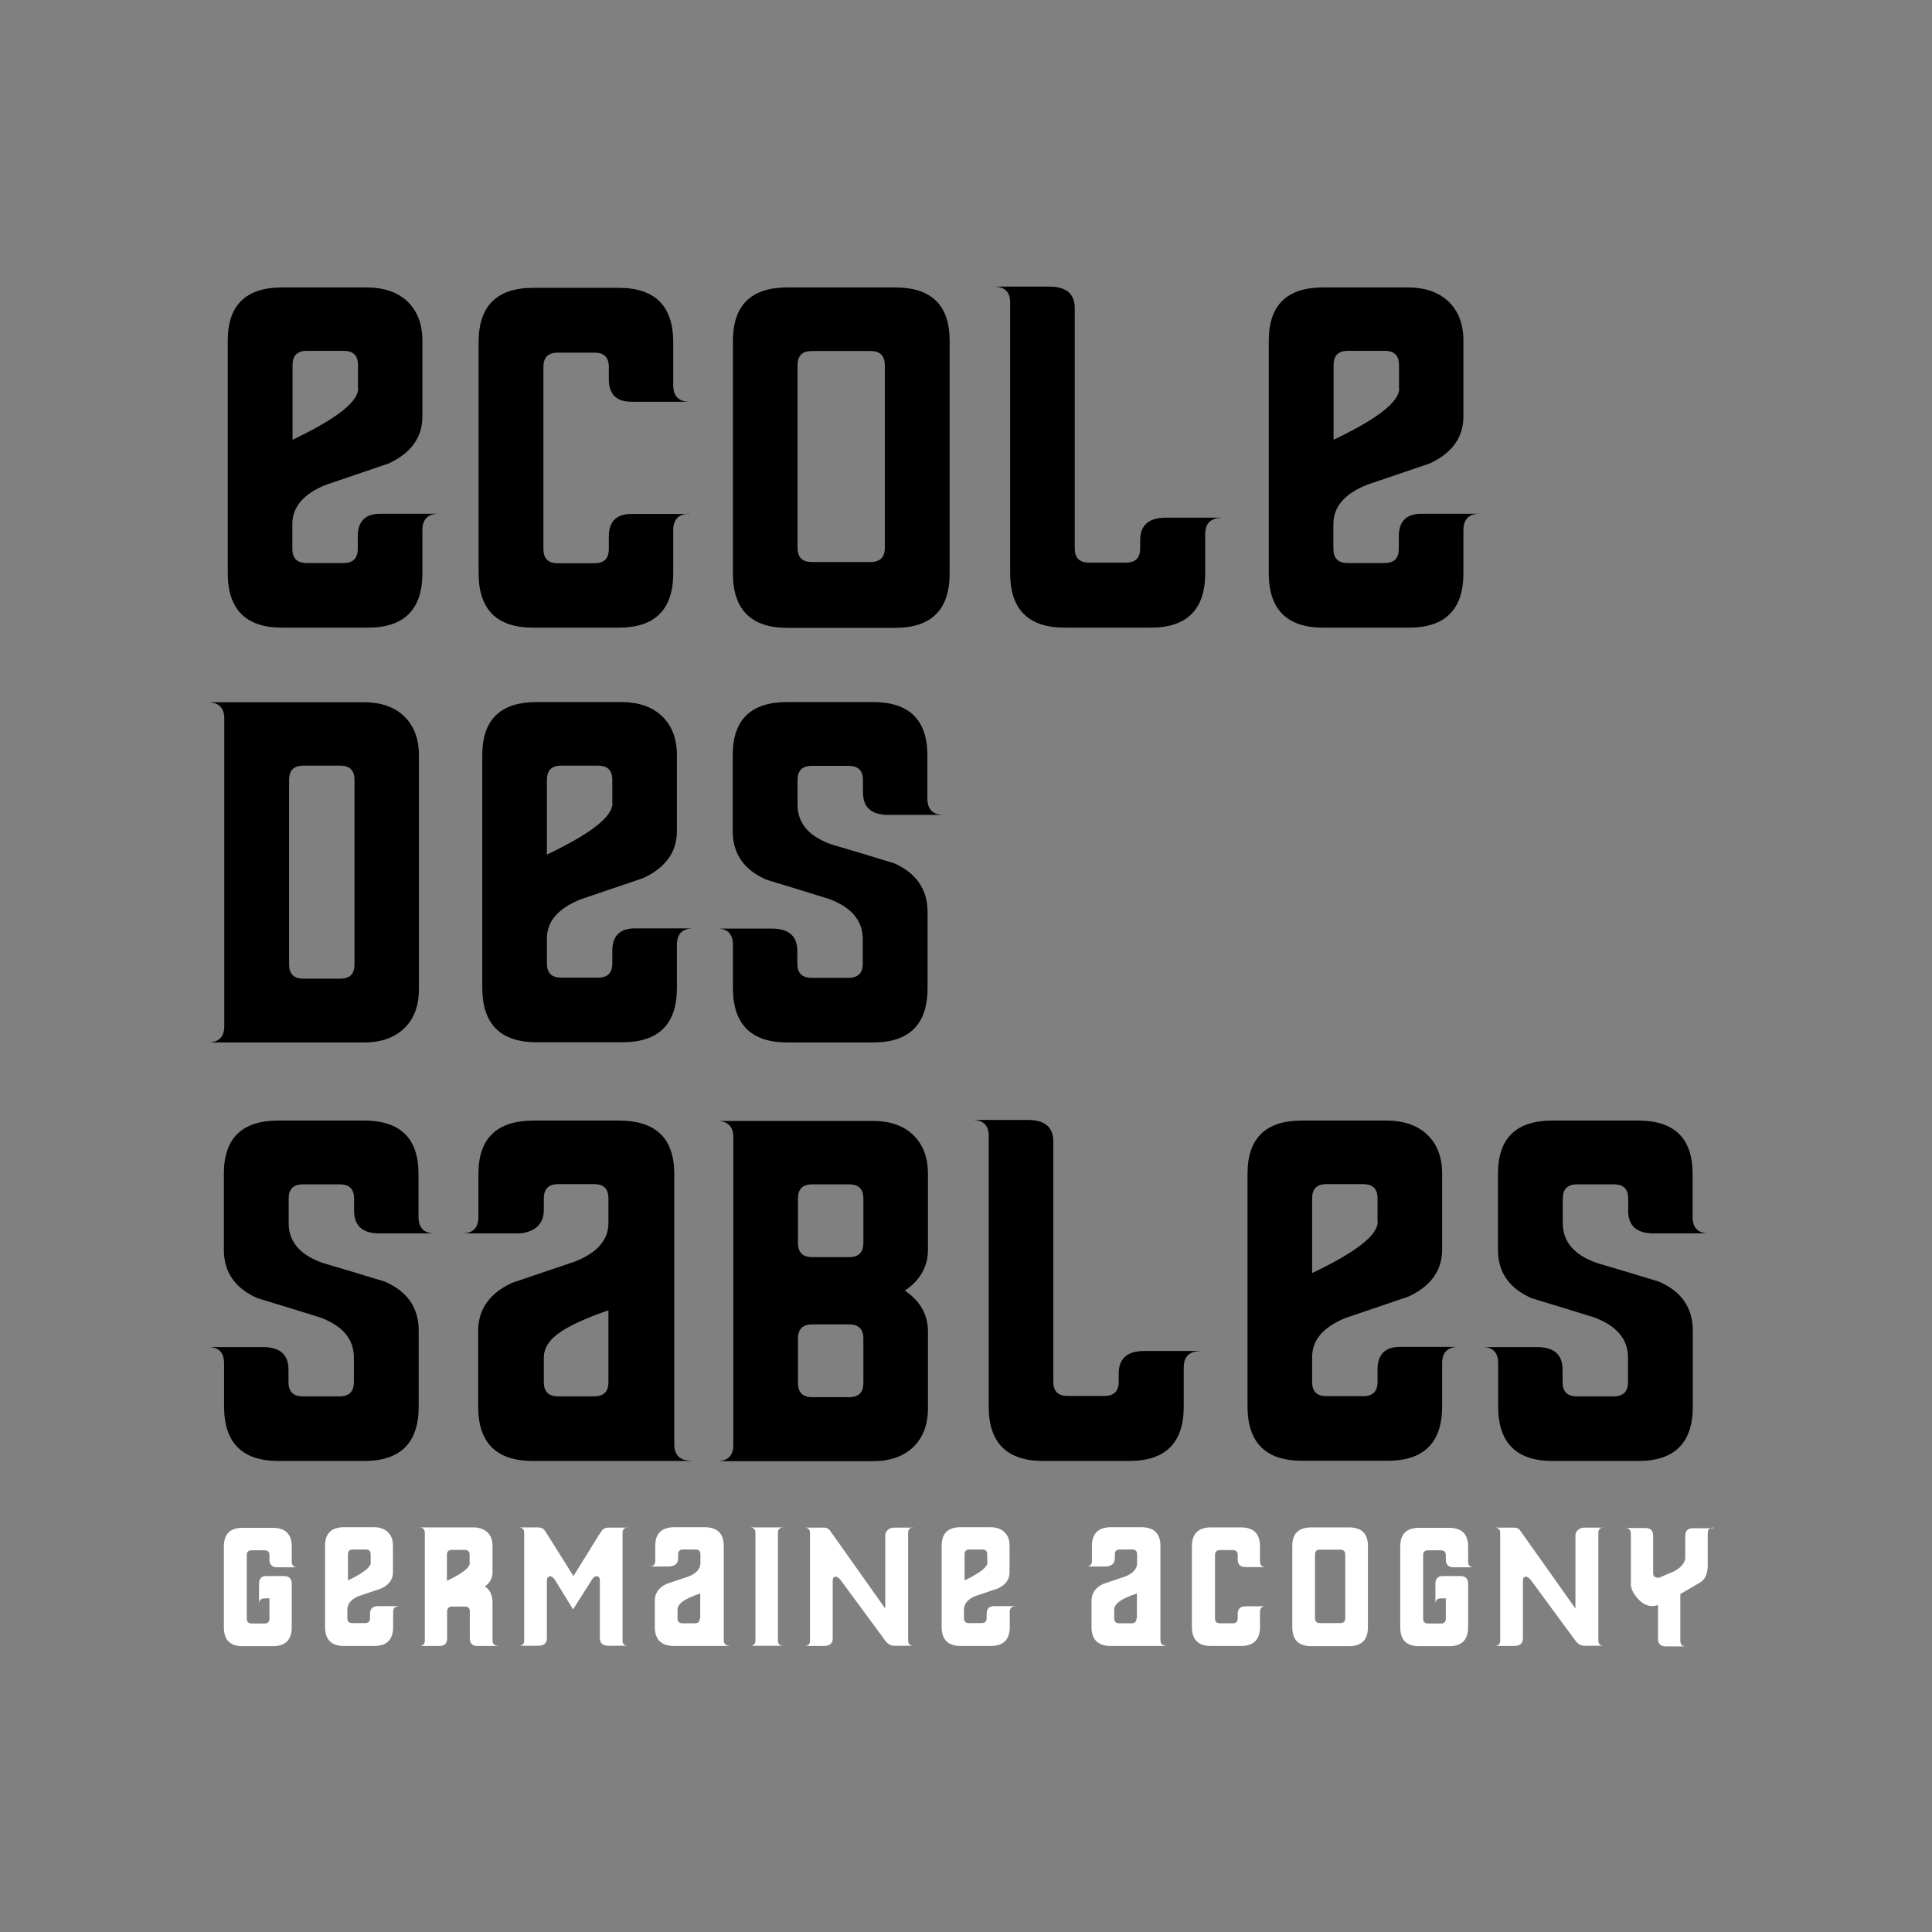
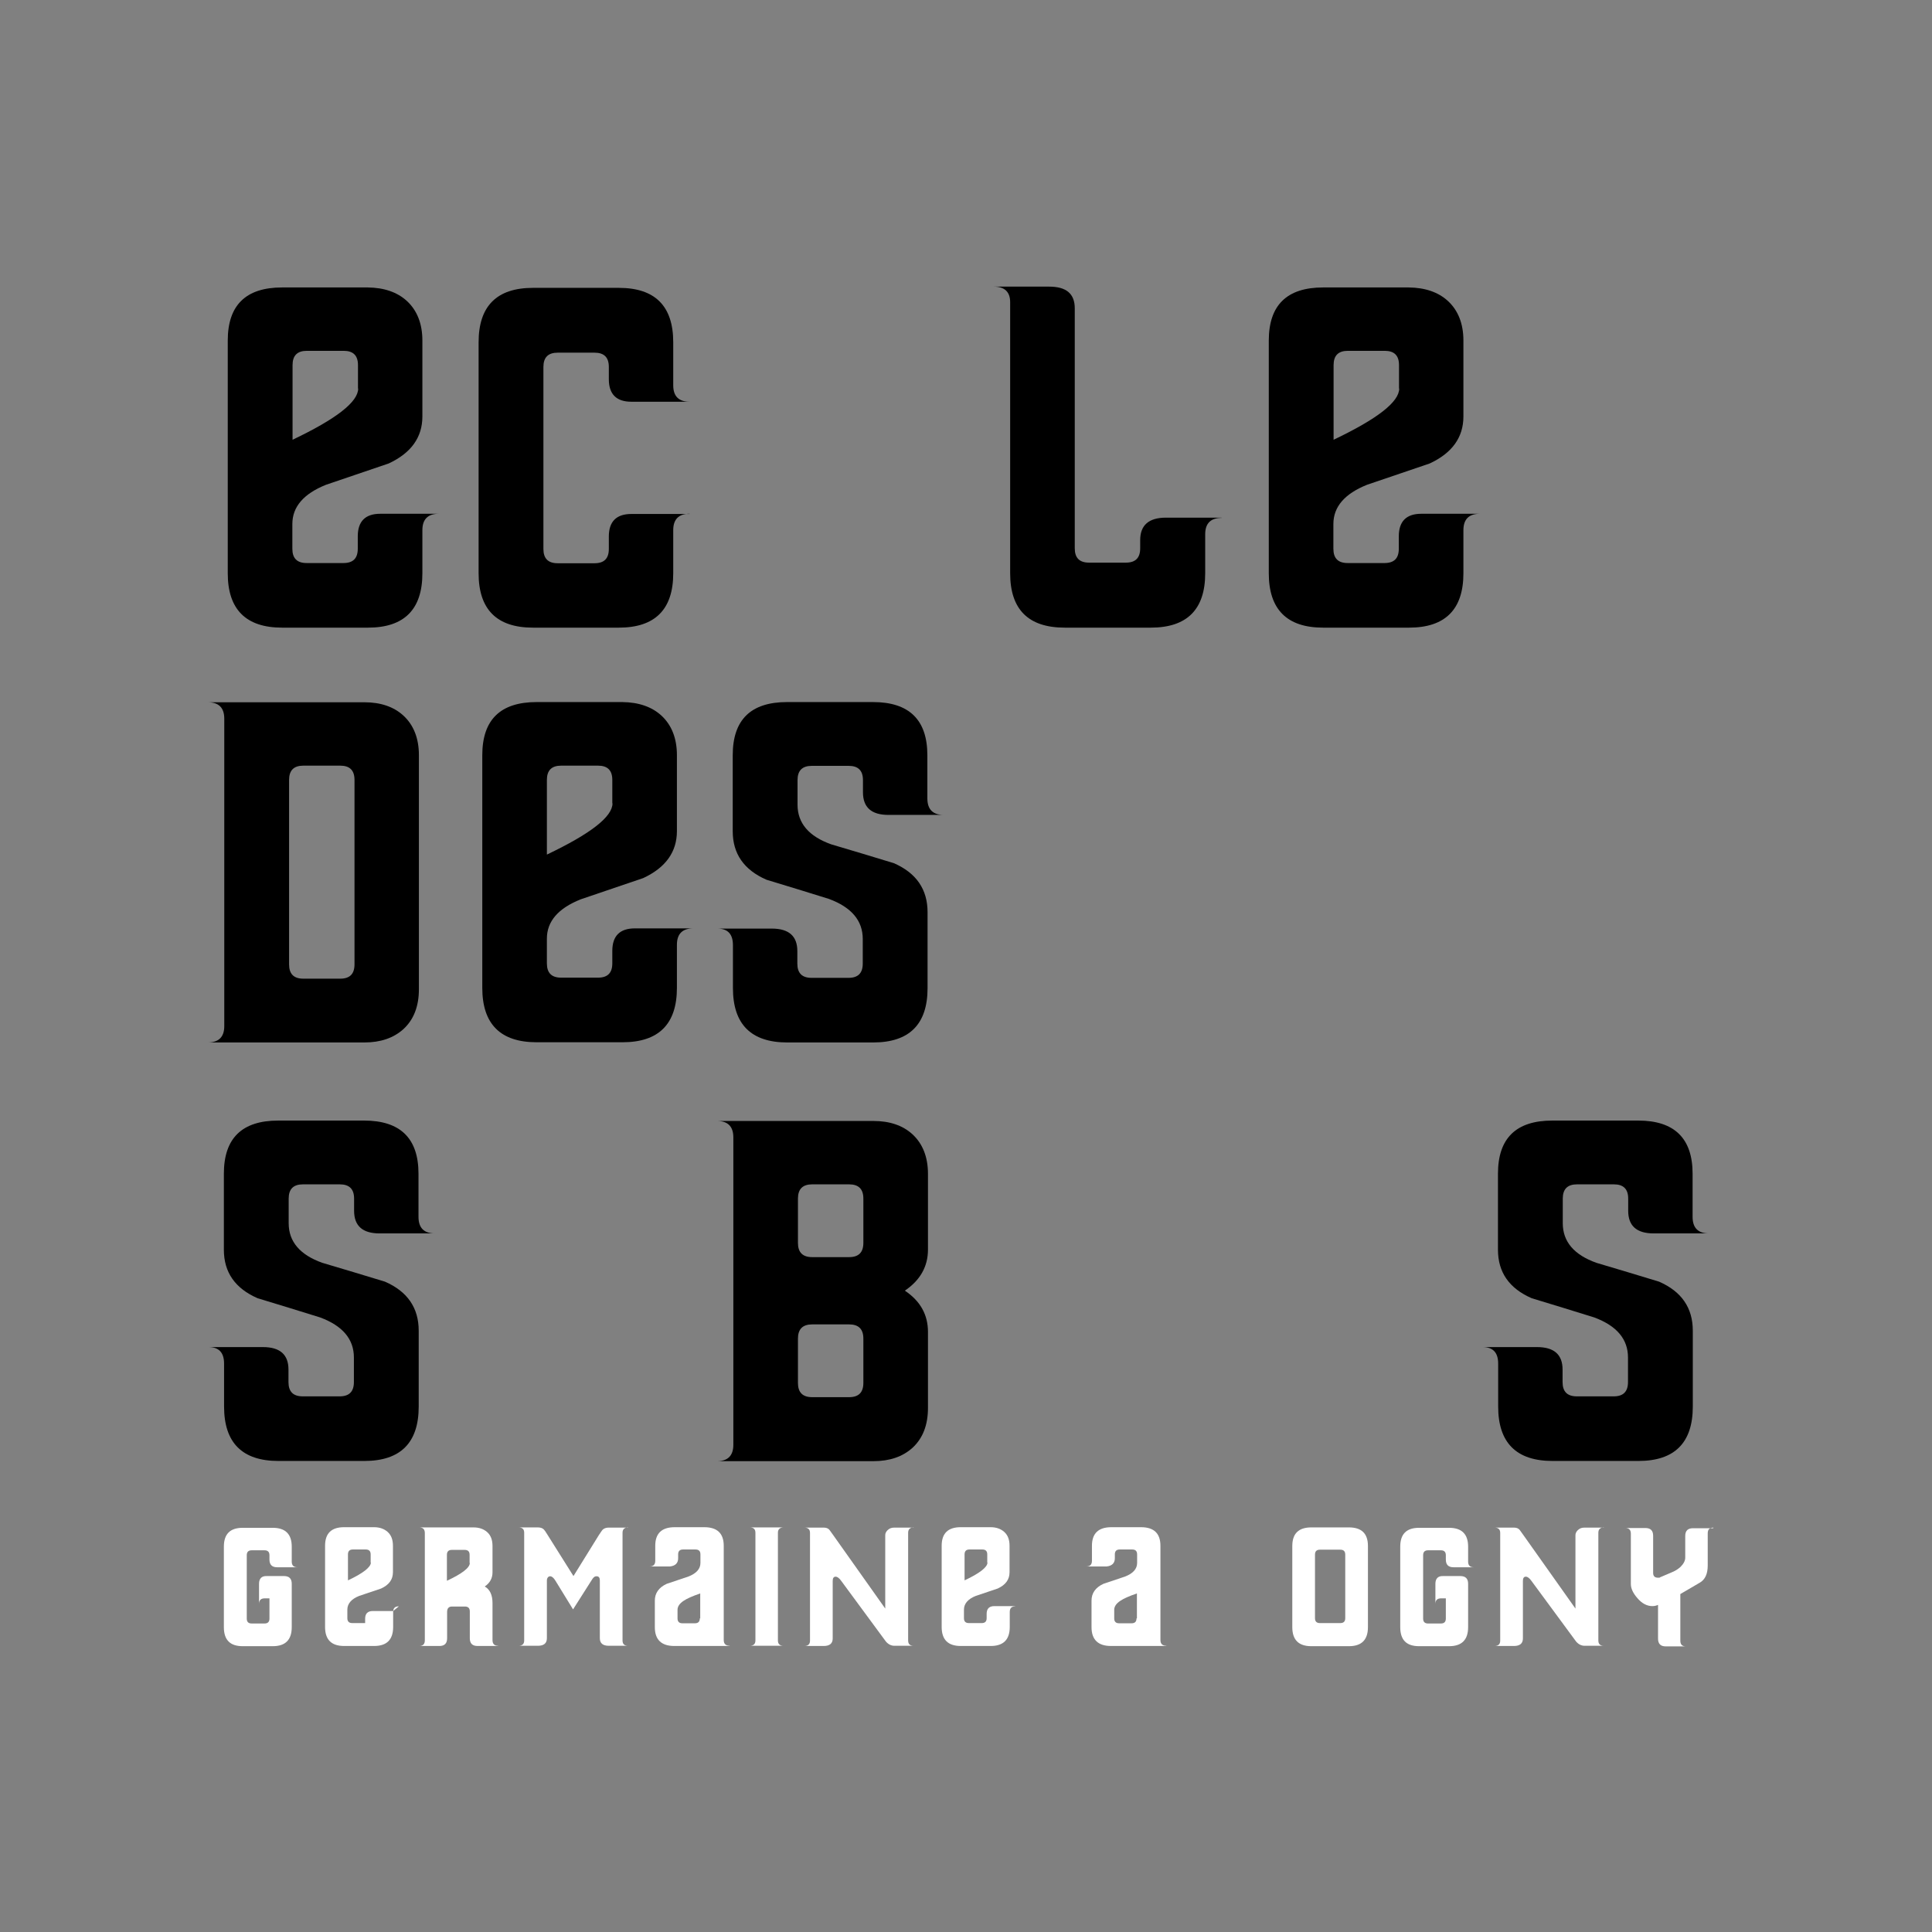
<svg xmlns="http://www.w3.org/2000/svg" id="Calque_1" version="1.1" viewBox="0 0 945 945">
  <rect x="0" y="0" width="945" height="945" fill="#808080" stroke="none" />
  <defs>
    <style>
      .st0 {
        fill: #fff;
      }
    </style>
  </defs>
  <path d="M214.6,251.3c-5.3,0-8,2.7-8,8v21.1c0,17.7-8.9,26.6-26.6,26.6h-42c-17.7,0-26.6-8.9-26.6-26.6v-113.8c0-17.4,8.9-26,26.6-26h41.9c8,.1,14.4,2.3,19.1,6.6,5,4.6,7.6,11.1,7.6,19.4v37.1c0,10.2-5.5,17.9-16.5,23-10.2,3.5-20.4,6.9-30.6,10.4-11,4.4-16.5,10.8-16.5,19.2v12.1c0,4.7,2.3,7,7,7h18c4.7,0,7-2.3,7-7v-6.1c0-7.3,3.7-11,11-11h28.5ZM175.1,190.1v-11.5c0-4.7-2.3-7-7-7h-18c-4.7,0-7,2.3-7,7v36.5c21.4-10.2,32.1-18.5,32.1-25.1Z" />
  <path d="M337.3,251.3c-5.3,0-8,2.7-8,8v21.1c0,17.7-8.9,26.6-26.6,26.6h-42c-17.7,0-26.6-8.9-26.6-26.6v-113c0-17.7,8.9-26.6,26.6-26.6h42c17.7,0,26.6,8.9,26.6,26.6v21.1c0,5.3,2.7,8,8,8h-28.5c-7.3,0-11-3.7-11-11v-6c0-4.7-2.3-7-7-7h-18c-4.7,0-7,2.3-7,7v89c0,4.7,2.3,7,7,7h18c4.7,0,7-2.3,7-7v-6.1c0-7.3,3.7-11,11-11h28.5Z" />
-   <path d="M464.5,166.7v113.8c0,17.7-8.9,26.6-26.6,26.6h-52.8c-17.7,0-26.6-8.9-26.6-26.6v-113.8c0-17.4,8.9-26.1,26.6-26.1h52.8c17.7,0,26.6,8.7,26.6,26.1ZM432.8,267.9v-89.2c0-4.7-2.3-7-7-7h-28.7c-4.7,0-7,2.3-7,7v89.2c0,4.7,2.3,7,7,7h28.7c4.7,0,7-2.3,7-7Z" />
  <path d="M597.6,253.3c-5.4,0-8.1,2.7-8.1,8v19.1c0,17.7-8.9,26.6-26.6,26.6h-42.1c-17.8,0-26.7-8.9-26.7-26.6v-132.6c0-5-2.7-7.6-8-7.6h27.1c8.4,0,12.5,3.5,12.5,10.6v117.4c0,4.7,2.3,7,7,7h18c4.7,0,7-2.3,7-7v-4c0-7.3,4.2-11,12.6-11h27.1Z" />
  <path d="M723.8,251.3c-5.3,0-8,2.7-8,8v21.1c0,17.7-8.9,26.6-26.6,26.6h-42c-17.7,0-26.6-8.9-26.6-26.6v-113.8c0-17.4,8.9-26,26.6-26h41.9c8,.1,14.4,2.3,19.1,6.6,5,4.6,7.6,11.1,7.6,19.4v37.1c0,10.2-5.5,17.9-16.5,23-10.2,3.5-20.4,6.9-30.6,10.4-11,4.4-16.5,10.8-16.5,19.2v12.1c0,4.7,2.3,7,7,7h18c4.7,0,7-2.3,7-7v-6.1c0-7.3,3.7-11,11-11h28.5ZM684.3,190.1v-11.5c0-4.7-2.3-7-7-7h-18c-4.7,0-7,2.3-7,7v36.5c21.4-10.2,32.1-18.5,32.1-25.1Z" />
  <path d="M204.9,483.8c0,8.4-2.5,14.9-7.6,19.6-4.8,4.3-11.1,6.5-19.1,6.5h-76.5c5.3,0,8-2.7,8-8v-150.4c0-5.3-2.7-8-8-8h76.5c8,0,14.4,2.2,19.1,6.5,5,4.6,7.6,11.1,7.6,19.4v114.4ZM173.4,471.7v-90.2c0-4.7-2.3-7-7-7h-18c-4.7,0-7,2.3-7,7v90.2c0,4.7,2.3,7,7,7h18c4.7,0,7-2.3,7-7Z" />
  <path d="M339.1,454.1c-5.3,0-8,2.7-8,8v21.1c0,17.7-8.9,26.6-26.6,26.6h-42c-17.7,0-26.6-8.9-26.6-26.6v-113.8c0-17.4,8.9-26,26.6-26h41.9c8,.1,14.4,2.3,19.1,6.6,5,4.6,7.6,11.1,7.6,19.4v37.1c0,10.2-5.5,17.9-16.5,23-10.2,3.5-20.4,6.9-30.6,10.4-11,4.4-16.5,10.8-16.5,19.2v12.1c0,4.7,2.3,7,7,7h18c4.7,0,7-2.3,7-7v-6.1c0-7.3,3.7-11,11-11h28.5ZM299.5,393v-11.5c0-4.7-2.3-7-7-7h-18c-4.7,0-7,2.3-7,7v36.5c21.4-10.2,32.1-18.5,32.1-25.1Z" />
  <path d="M461.6,398.6h-27c-8.4,0-12.5-3.7-12.5-11.1v-5.9c0-4.7-2.3-7-7-7h-18c-4.7,0-7,2.3-7,7v12c0,9,5.5,15.5,16.5,19.4,10.2,3,20.4,6.1,30.6,9.2,11,4.8,16.5,12.8,16.5,24v37.1c0,17.7-8.9,26.6-26.6,26.6h-42c-17.7,0-26.6-8.9-26.6-26.6v-21c0-5.4-2.5-8.1-7.6-8.1h26.6c8.4,0,12.5,3.7,12.5,11v6.1c0,4.7,2.3,7,7,7h18c4.7,0,7-2.3,7-7v-12c0-9-5.5-15.5-16.5-19.6-10.2-3.2-20.4-6.3-30.6-9.4-11-4.8-16.5-12.7-16.5-23.7v-37.2c0-17.4,8.9-26,26.6-26h42c17.7,0,26.6,8.7,26.6,26v21.1c0,5.4,2.7,8.1,8,8.1Z" />
  <path d="M212.7,603.3h-27c-8.4,0-12.5-3.7-12.5-11.1v-5.9c0-4.7-2.3-7-7-7h-18c-4.7,0-7,2.3-7,7v12c0,9,5.5,15.5,16.5,19.4,10.2,3,20.4,6.1,30.6,9.2,11,4.8,16.5,12.8,16.5,24v37.1c0,17.7-8.9,26.6-26.6,26.6h-42c-17.7,0-26.6-8.9-26.6-26.6v-21c0-5.4-2.5-8.1-7.6-8.1h26.6c8.4,0,12.5,3.7,12.5,11v6.1c0,4.7,2.3,7,7,7h18c4.7,0,7-2.3,7-7v-12c0-9-5.5-15.5-16.5-19.6-10.2-3.2-20.4-6.3-30.6-9.4-11-4.8-16.5-12.7-16.5-23.7v-37.2c0-17.4,8.9-26,26.6-26h42c17.7,0,26.6,8.7,26.6,26v21.1c0,5.4,2.7,8.1,8,8.1Z" />
-   <path d="M338.2,714.6h-77.2c-18.1.1-27.1-8.8-27.1-26.5v-37.2c0-10.4,5.5-18.3,16.5-23.4,10.2-3.5,20.5-6.9,30.7-10.4,11-4.3,16.5-10.6,16.5-18.9v-12c0-4.7-2.3-7-7-7h-17.6c-4.7,0-7,2.3-7,7v5.5c0,6.7-3.8,10.6-11.4,11.6h-28.6c5.3,0,8-2.7,8-8v-21.1c0-17.4,9-26.1,27.1-26.1h41.6c18.1,0,27.1,8.7,27.1,26.1v132.2c0,5.4,2.8,8.1,8.5,8.1ZM297.6,676v-35.1c-10.9,3.8-18.6,7.3-23.1,10.4-5.7,3.7-8.5,8-8.5,12.7v12c0,4.7,2.3,7,7,7h17.6c4.7,0,7-2.3,7-7Z" />
  <path d="M453.9,611.2c0,8.3-3.8,15-11.3,20.1,7.6,5.1,11.3,11.8,11.3,20.2v37.1c0,8.4-2.5,14.9-7.6,19.6-4.8,4.3-11.1,6.5-19.1,6.5h-76.5c5.3,0,8-2.7,8-8v-150.4c0-5.3-2.7-8-8-8h76.5c8,0,14.4,2.2,19.1,6.5,5,4.6,7.6,11.1,7.6,19.4v37.1ZM422.3,607.9v-21.6c0-4.7-2.3-7-7-7h-18c-4.7,0-7,2.3-7,7v21.6c0,4.7,2.3,7,7,7h18c4.7,0,7-2.3,7-7ZM422.3,676.4v-21.6c0-4.7-2.3-7-7-7h-18c-4.7,0-7,2.3-7,7v21.6c0,4.7,2.3,7,7,7h18c4.7,0,7-2.3,7-7Z" />
-   <path d="M587.1,660.9c-5.4,0-8.1,2.7-8.1,8v19.1c0,17.7-8.9,26.6-26.6,26.6h-42.1c-17.8,0-26.7-8.9-26.7-26.6v-132.6c0-5-2.7-7.6-8-7.6h27.1c8.4,0,12.5,3.5,12.5,10.6v117.4c0,4.7,2.3,7,7,7h18c4.7,0,7-2.3,7-7v-4c0-7.3,4.2-11,12.6-11h27.1Z" />
-   <path d="M713.4,658.8c-5.3,0-8,2.7-8,8v21.1c0,17.7-8.9,26.6-26.6,26.6h-42c-17.7,0-26.6-8.9-26.6-26.6v-113.8c0-17.4,8.9-26,26.6-26h41.9c8,.1,14.4,2.3,19.1,6.6,5,4.6,7.6,11.1,7.6,19.4v37.1c0,10.2-5.5,17.9-16.5,23-10.2,3.5-20.4,6.9-30.6,10.4-11,4.4-16.5,10.8-16.5,19.2v12.1c0,4.7,2.3,7,7,7h18c4.7,0,7-2.3,7-7v-6.1c0-7.3,3.7-11,11-11h28.5ZM673.8,597.7v-11.5c0-4.7-2.3-7-7-7h-18c-4.7,0-7,2.3-7,7v36.5c21.4-10.2,32.1-18.5,32.1-25.1Z" />
  <path d="M835.9,603.3h-27c-8.4,0-12.5-3.7-12.5-11.1v-5.9c0-4.7-2.3-7-7-7h-18c-4.7,0-7,2.3-7,7v12c0,9,5.5,15.5,16.5,19.4,10.2,3,20.4,6.1,30.6,9.2,11,4.8,16.5,12.8,16.5,24v37.1c0,17.7-8.9,26.6-26.6,26.6h-42c-17.7,0-26.6-8.9-26.6-26.6v-21c0-5.4-2.5-8.1-7.6-8.1h26.6c8.4,0,12.5,3.7,12.5,11v6.1c0,4.7,2.3,7,7,7h18c4.7,0,7-2.3,7-7v-12c0-9-5.5-15.5-16.5-19.6-10.2-3.2-20.4-6.3-30.6-9.4-11-4.8-16.5-12.7-16.5-23.7v-37.2c0-17.4,8.9-26,26.6-26h42c17.7,0,26.6,8.7,26.6,26v21.1c0,5.4,2.7,8.1,8,8.1Z" />
  <path class="st0" d="M145.5,766.6h-9.9c-2.6,0-3.8-1.3-3.8-3.8v-2.1c0-1.6-.8-2.4-2.4-2.4h-6.3c-1.6,0-2.4.8-2.4,2.4v31c0,1.6.8,2.4,2.4,2.4h6.3c1.6,0,2.4-.8,2.4-2.4v-9.9s-2.3,0-2.3,0c-1.9,0-2.8.9-2.8,2.8v-9.9c0-2.6,1.3-3.9,3.8-3.8h2.1s6.3,0,6.3,0c2.6,0,3.8,1.3,3.8,3.8v21.2c0,6.2-3.1,9.3-9.3,9.3h-14.7c-6.2,0-9.2-3.1-9.2-9.3v-39.4c0-6.2,3.1-9.2,9.2-9.2h14.7c6.2,0,9.3,3.1,9.3,9.2v7.3c0,1.9.9,2.8,2.8,2.8Z" />
-   <path class="st0" d="M195.1,785.7c-1.9,0-2.8.9-2.8,2.8v7.3c0,6.2-3.1,9.3-9.3,9.3h-14.7c-6.2,0-9.3-3.1-9.3-9.3v-39.7c0-6.1,3.1-9.1,9.3-9.1h14.6c2.8,0,5,.8,6.7,2.3,1.8,1.6,2.6,3.9,2.6,6.8v12.9c0,3.6-1.9,6.2-5.8,8-3.6,1.2-7.1,2.4-10.7,3.6-3.8,1.5-5.8,3.8-5.8,6.7v4.2c0,1.6.8,2.4,2.4,2.4h6.3c1.6,0,2.4-.8,2.4-2.4v-2.1c0-2.6,1.3-3.8,3.8-3.8h9.9ZM181.3,764.3v-4c0-1.6-.8-2.4-2.4-2.4h-6.3c-1.6,0-2.4.8-2.4,2.4v12.7c7.5-3.5,11.2-6.5,11.2-8.7Z" />
+   <path class="st0" d="M195.1,785.7c-1.9,0-2.8.9-2.8,2.8v7.3c0,6.2-3.1,9.3-9.3,9.3h-14.7c-6.2,0-9.3-3.1-9.3-9.3v-39.7c0-6.1,3.1-9.1,9.3-9.1h14.6c2.8,0,5,.8,6.7,2.3,1.8,1.6,2.6,3.9,2.6,6.8v12.9c0,3.6-1.9,6.2-5.8,8-3.6,1.2-7.1,2.4-10.7,3.6-3.8,1.5-5.8,3.8-5.8,6.7v4.2c0,1.6.8,2.4,2.4,2.4h6.3v-2.1c0-2.6,1.3-3.8,3.8-3.8h9.9ZM181.3,764.3v-4c0-1.6-.8-2.4-2.4-2.4h-6.3c-1.6,0-2.4.8-2.4,2.4v12.7c7.5-3.5,11.2-6.5,11.2-8.7Z" />
  <path class="st0" d="M243.5,805.1h-9.9c-2.6,0-3.8-1.3-3.8-3.8v-13.1c0-1.6-.8-2.4-2.4-2.4h-6.3c-1.6,0-2.4.9-2.4,2.6v12.9c0,2.6-1.3,3.8-3.8,3.8h-9.9c1.9,0,2.8-.9,2.8-2.8v-52.4c0-1.9-.9-2.8-2.8-2.8h26.6c2.8,0,5,.8,6.7,2.3,1.8,1.6,2.6,3.9,2.6,6.8v12.9c0,2.9-1.3,5.2-3.8,6.9,2.5,1.4,3.8,4.1,3.8,8.1v18.1c0,1.9.9,2.8,2.8,2.8ZM229.7,764.5v-4c0-1.6-.8-2.4-2.4-2.4h-6.3c-1.6,0-2.4.8-2.4,2.4v12.7c7.5-3.5,11.2-6.4,11.2-8.7Z" />
  <path class="st0" d="M307.3,747.1c-1.8,0-2.8.9-2.8,2.6v52.7c0,1.8.9,2.6,2.8,2.6h-9.5c-2.9,0-4.4-1.2-4.4-3.7v-28.2c0-1.4-.5-2.1-1.6-2.1s-1.7.7-2.6,2.2l-8.9,14-8.6-14c-.9-1.5-1.8-2.2-2.6-2.2s-1.6.7-1.6,2.1v28.2c0,2.5-1.5,3.7-4.4,3.7h-9.5c1.9,0,2.8-.9,2.8-2.6v-52.7c0-1.8-1-2.6-2.8-2.6h9.4c1.3,0,2.3.3,3,1,.3.3.9,1.1,1.8,2.6,1.8,2.8,6,9.5,12.7,20.2l12.4-20c1-1.5,1.6-2.4,1.8-2.6.7-.7,1.7-1.1,3-1.1h9.4Z" />
  <path class="st0" d="M356.7,805.1h-26.9c-6.3,0-9.5-3.1-9.5-9.2v-13c0-3.6,1.9-6.4,5.8-8.2,3.6-1.2,7.1-2.4,10.7-3.6,3.8-1.5,5.8-3.7,5.8-6.6v-4.2c0-1.6-.8-2.4-2.4-2.4h-6.1c-1.6,0-2.4.8-2.4,2.4v1.9c0,2.3-1.3,3.7-4,4h-10c1.9,0,2.8-.9,2.8-2.8v-7.3c0-6.1,3.2-9.1,9.5-9.1h14.5c6.3,0,9.5,3,9.5,9.1v46.1c0,1.9,1,2.8,3,2.8ZM342.5,791.6v-12.2c-3.8,1.3-6.5,2.5-8.1,3.6-2,1.3-3,2.8-3,4.4v4.2c0,1.6.8,2.4,2.4,2.4h6.1c1.6,0,2.4-.8,2.4-2.4Z" />
  <path class="st0" d="M383.4,747.1c-1.9,0-2.9.9-2.9,2.6v52.7c0,1.8,1,2.6,2.8,2.6h-16.6c1.9,0,2.8-.9,2.8-2.6v-52.7c0-1.8-1-2.6-2.8-2.6h16.7Z" />
  <path class="st0" d="M447,747.1c-1.8,0-2.8.9-2.8,2.6v52.7c0,1.8.9,2.6,2.8,2.6h-9.5c-1.6,0-3-.7-4.2-2.1l-21.8-29.6c-1-1.4-1.9-2.1-2.8-2.1s-1.4.7-1.4,2v28.2c0,2.5-1.5,3.7-4.4,3.7h-9.5c1.9,0,2.8-.9,2.8-2.6v-52.7c0-1.8-1-2.6-2.8-2.6h9.4c1.3,0,2.2.3,2.9,1.1.6.8,1.2,1.7,1.8,2.5,2,2.8,10.5,14.8,25.5,36v-35.9c0-.9.4-1.7,1.1-2.4.9-.9,1.9-1.3,3.3-1.3h9.4Z" />
  <path class="st0" d="M496.7,785.7c-1.9,0-2.8.9-2.8,2.8v7.3c0,6.2-3.1,9.3-9.3,9.3h-14.7c-6.2,0-9.3-3.1-9.3-9.3v-39.7c0-6.1,3.1-9.1,9.3-9.1h14.6c2.8,0,5,.8,6.7,2.3,1.8,1.6,2.6,3.9,2.6,6.8v12.9c0,3.6-1.9,6.2-5.8,8-3.6,1.2-7.1,2.4-10.7,3.6-3.8,1.5-5.8,3.8-5.8,6.7v4.2c0,1.6.8,2.4,2.4,2.4h6.3c1.6,0,2.4-.8,2.4-2.4v-2.1c0-2.6,1.3-3.8,3.8-3.8h9.9ZM482.9,764.3v-4c0-1.6-.8-2.4-2.4-2.4h-6.3c-1.6,0-2.4.8-2.4,2.4v12.7c7.5-3.5,11.2-6.5,11.2-8.7Z" />
  <path class="st0" d="M570.3,805.1h-26.9c-6.3,0-9.5-3.1-9.5-9.2v-13c0-3.6,1.9-6.4,5.8-8.2,3.6-1.2,7.1-2.4,10.7-3.6,3.8-1.5,5.8-3.7,5.8-6.6v-4.2c0-1.6-.8-2.4-2.4-2.4h-6.1c-1.6,0-2.4.8-2.4,2.4v1.9c0,2.3-1.3,3.7-4,4h-10c1.9,0,2.8-.9,2.8-2.8v-7.3c0-6.1,3.2-9.1,9.5-9.1h14.5c6.3,0,9.5,3,9.5,9.1v46.1c0,1.9,1,2.8,3,2.8ZM556.1,791.6v-12.2c-3.8,1.3-6.5,2.5-8.1,3.6-2,1.3-3,2.8-3,4.4v4.2c0,1.6.8,2.4,2.4,2.4h6.1c1.6,0,2.4-.8,2.4-2.4Z" />
-   <path class="st0" d="M619.1,785.7c-1.9,0-2.8.9-2.8,2.8v7.3c0,6.2-3.1,9.3-9.3,9.3h-14.7c-6.2,0-9.3-3.1-9.3-9.3v-39.4c0-6.2,3.1-9.3,9.3-9.3h14.7c6.2,0,9.3,3.1,9.3,9.3v7.3c0,1.9.9,2.8,2.8,2.8h-9.9c-2.6,0-3.8-1.3-3.8-3.8v-2.1c0-1.6-.8-2.4-2.4-2.4h-6.3c-1.6,0-2.4.8-2.4,2.4v31c0,1.6.8,2.4,2.4,2.4h6.3c1.6,0,2.4-.8,2.4-2.4v-2.1c0-2.6,1.3-3.8,3.8-3.8h9.9Z" />
  <path class="st0" d="M669.1,756.2v39.7c0,6.2-3.1,9.3-9.3,9.3h-18.4c-6.2,0-9.3-3.1-9.3-9.3v-39.7c0-6.1,3.1-9.1,9.3-9.1h18.4c6.2,0,9.3,3,9.3,9.1ZM658,791.5v-31.1c0-1.6-.8-2.4-2.4-2.4h-10c-1.6,0-2.4.8-2.4,2.4v31.1c0,1.6.8,2.4,2.4,2.4h10c1.6,0,2.4-.8,2.4-2.4Z" />
  <path class="st0" d="M720.9,766.6h-9.9c-2.6,0-3.8-1.3-3.8-3.8v-2.1c0-1.6-.8-2.4-2.4-2.4h-6.3c-1.6,0-2.4.8-2.4,2.4v31c0,1.6.8,2.4,2.4,2.4h6.3c1.6,0,2.4-.8,2.4-2.4v-9.9s-2.3,0-2.3,0c-1.9,0-2.8.9-2.8,2.8v-9.9c0-2.6,1.3-3.9,3.8-3.8h2.1s6.3,0,6.3,0c2.6,0,3.8,1.3,3.8,3.8v21.2c0,6.2-3.1,9.3-9.3,9.3h-14.7c-6.2,0-9.2-3.1-9.2-9.3v-39.4c0-6.2,3.1-9.2,9.2-9.2h14.7c6.2,0,9.3,3.1,9.3,9.2v7.3c0,1.9.9,2.8,2.8,2.8Z" />
  <path class="st0" d="M784.6,747.1c-1.8,0-2.8.9-2.8,2.6v52.7c0,1.8.9,2.6,2.8,2.6h-9.5c-1.6,0-3-.7-4.2-2.1l-21.8-29.6c-1-1.4-1.9-2.1-2.8-2.1s-1.4.7-1.4,2v28.2c0,2.5-1.5,3.7-4.4,3.7h-9.5c1.9,0,2.8-.9,2.8-2.6v-52.7c0-1.8-1-2.6-2.8-2.6h9.4c1.3,0,2.2.3,2.9,1.1.6.8,1.2,1.7,1.8,2.5,2,2.8,10.5,14.8,25.5,36v-35.9c0-.9.4-1.7,1.1-2.4.9-.9,1.9-1.3,3.3-1.3h9.4Z" />
  <path class="st0" d="M838.1,747.2c-1.9,0-2.8.9-2.8,2.8v15.7c0,4.2-1.3,7-4,8.5l-9.4,5.5v22.8c0,1.9.9,2.8,2.8,2.8h-9.9c-2.6,0-3.8-1.3-3.8-3.8v-16.5c-.9.4-1.8.6-2.8.6-2.6,0-5.1-1.3-7.3-3.9-2.1-2.4-3.2-4.7-3.2-6.9v-24.6c0-1.9-.9-2.8-2.8-2.8h9.9c2.6,0,3.8,1.3,3.8,3.8v18.2c0,1.5.8,2.3,2.3,2.3s.7,0,1.1-.2l5.4-2.3c1.8-.7,3.3-1.6,4.6-2.8,1.5-1.5,2.3-3,2.3-4.5v-10.6c0-2.6,1.3-3.8,3.8-3.8h9.9Z" />
</svg>